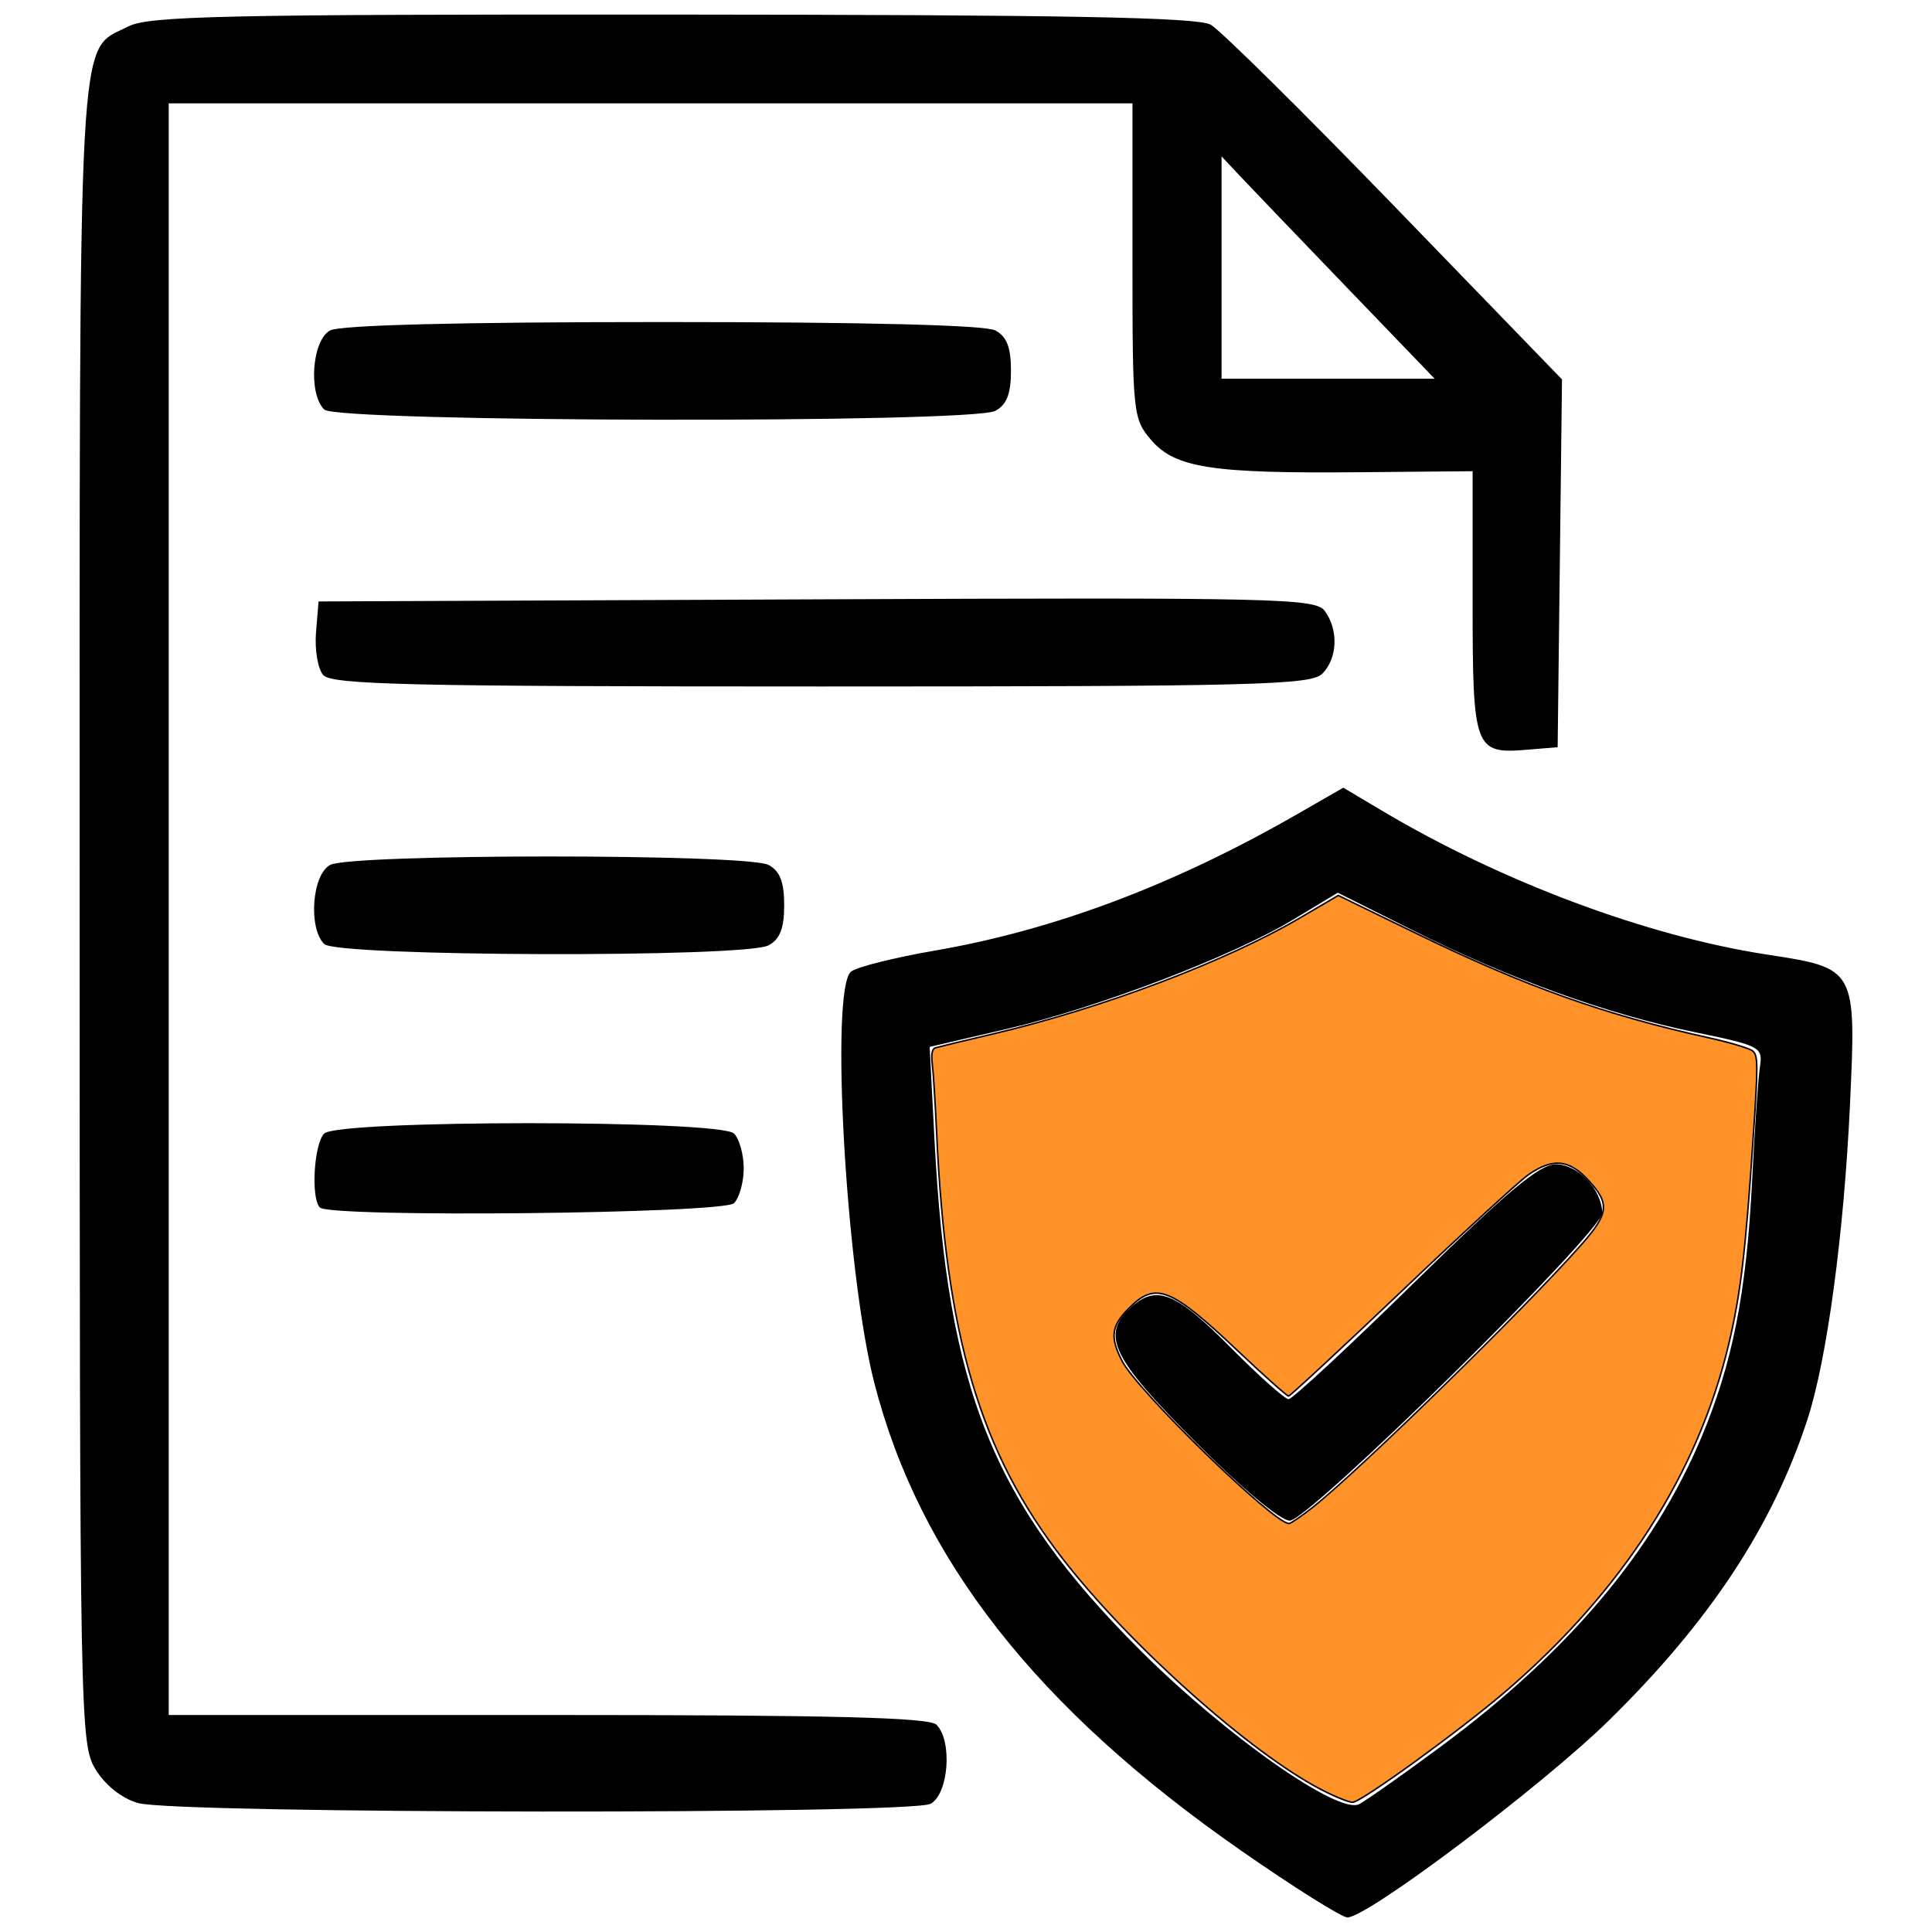
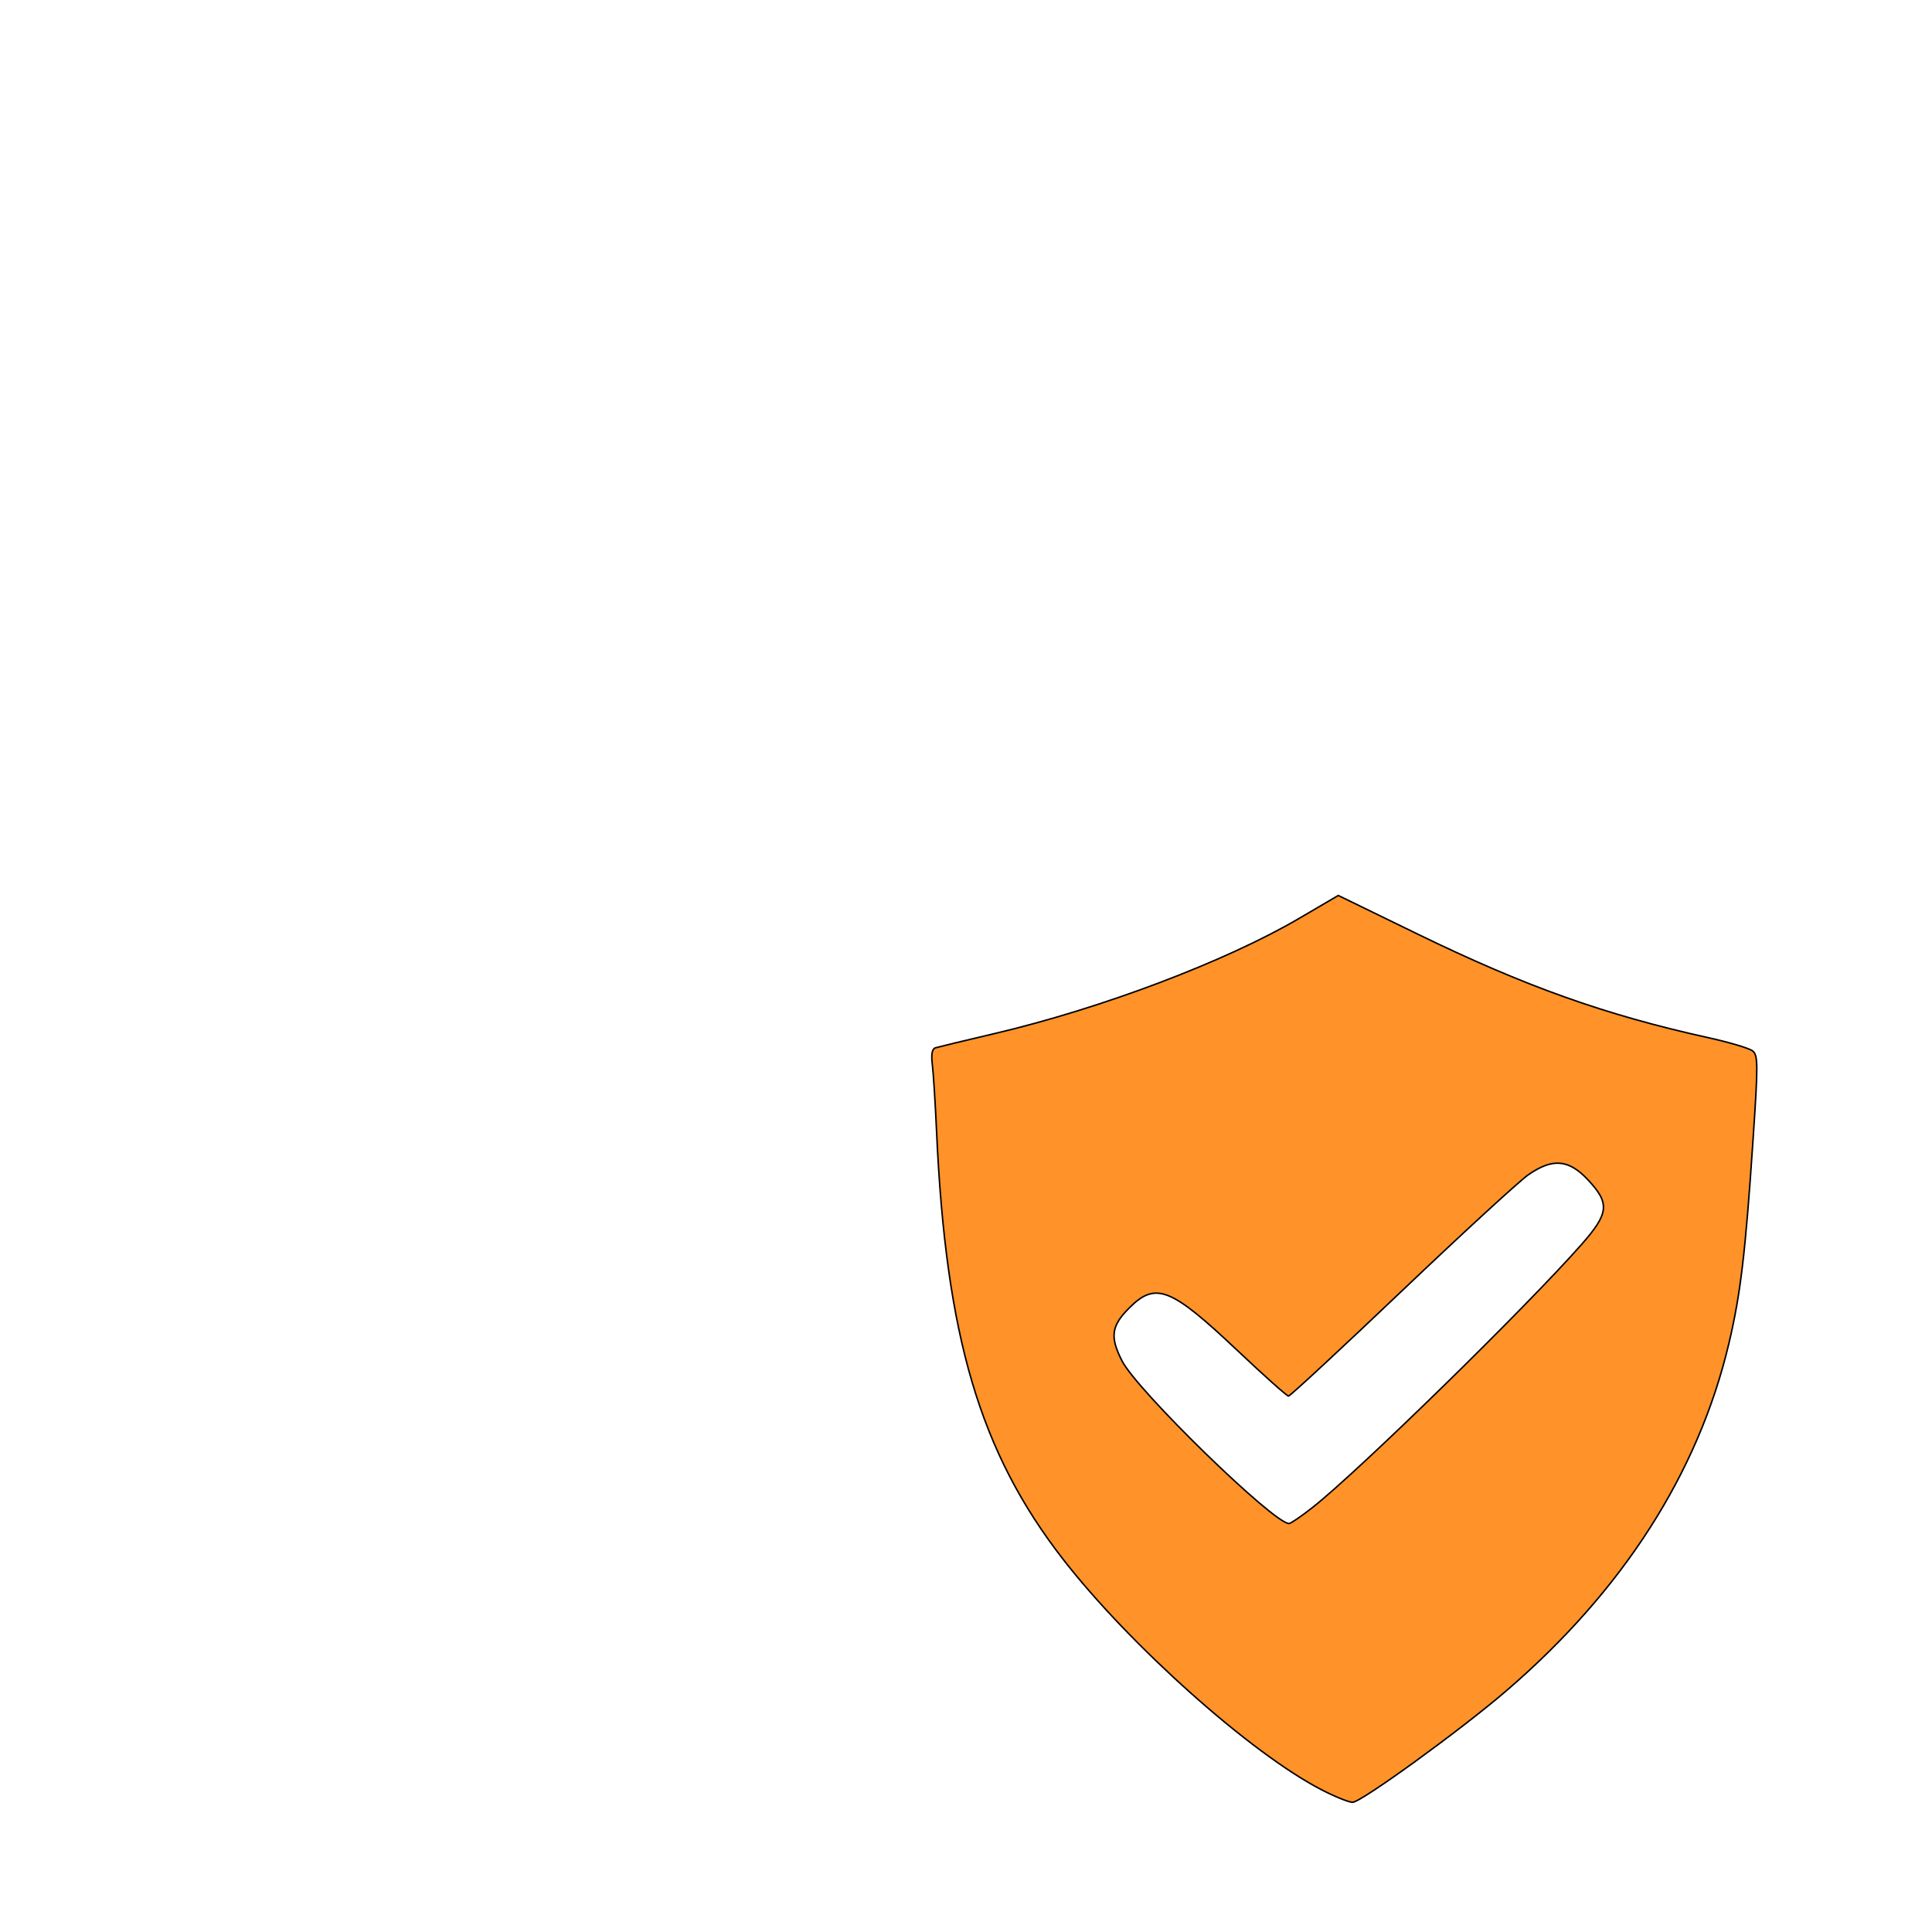
<svg xmlns="http://www.w3.org/2000/svg" xmlns:ns1="http://www.inkscape.org/namespaces/inkscape" xmlns:ns2="http://sodipodi.sourceforge.net/DTD/sodipodi-0.dtd" width="96mm" height="96mm" viewBox="0 0 96 96" version="1.1" id="svg1" ns1:version="1.4 (86a8ad7, 2024-10-11)" ns2:docname="DAPAL_transparentosc_i_bezpieczenstwo.svg">
  <ns2:namedview id="namedview1" pagecolor="#ffffff" bordercolor="#000000" borderopacity="0.25" ns1:showpageshadow="2" ns1:pageopacity="0.0" ns1:pagecheckerboard="0" ns1:deskcolor="#d1d1d1" ns1:document-units="mm" ns1:zoom="0.71891835" ns1:cx="207.95129" ns1:cy="169.00389" ns1:window-width="1920" ns1:window-height="1009" ns1:window-x="-8" ns1:window-y="-8" ns1:window-maximized="1" ns1:current-layer="layer1" />
  <defs id="defs1" />
  <g ns1:label="Warstwa 1" ns1:groupmode="layer" id="layer1">
    <g id="g20" transform="translate(-361.18,-129.402)">
-       <path d="m 422.851,221.36 c -10.168,-7.078 -15.994,-14.512 -18.233,-23.265 -1.408,-5.507 -2.201,-19.547 -1.152,-20.412 0.277,-0.228 2.133,-0.695 4.125,-1.039 5.959,-1.026 11.907,-3.261 18.016,-6.769 l 2.322,-1.333 1.903,1.133 c 5.96,3.546 13.197,6.25 19.177,7.164 4.4,0.673 4.41,0.691 4.096,7.435 -0.299,6.423 -1.144,12.686 -2.113,15.656 -1.732,5.308 -4.853,10.04 -9.867,14.96 -3.307,3.245 -11.993,9.789 -12.992,9.789 -0.283,0 -2.66,-1.494 -5.283,-3.32 z m 9.936,-5.183 c 6.337,-4.69 10.564,-9.709 12.938,-15.359 1.545,-3.677 2.238,-7.19 2.517,-12.758 0.127,-2.545 0.302,-5.088 0.388,-5.649 0.15,-0.982 0.025,-1.048 -3.252,-1.723 -4.318,-0.889 -9.194,-2.651 -13.978,-5.049 l -3.746,-1.879 -2.184,1.318 c -3.051,1.842 -9.757,4.403 -14.281,5.456 l -3.814,0.887 0.24,4.628 c 0.647,12.463 2.892,18.031 10.228,25.36 4.236,4.232 9.86,8.182 10.875,7.639 0.381,-0.204 2.212,-1.495 4.069,-2.87 z m -12.225,-15.146 c -4.145,-4.16 -4.69,-5.304 -3.18,-6.671 1.257,-1.138 2.216,-0.756 4.898,1.95 1.426,1.439 2.744,2.616 2.929,2.616 0.185,0 3.014,-2.626 6.286,-5.835 4.58,-4.493 6.19,-5.835 6.996,-5.835 1.089,0 2.3,1.273 2.3,2.418 0,0.934 -14.577,15.289 -15.525,15.289 -0.461,0 -2.412,-1.631 -4.704,-3.931 z m -52.523,17.964 c -0.811,-0.234 -1.628,-0.882 -2.111,-1.674 -0.769,-1.261 -0.788,-2.295 -0.79,-42.46 -0.002,-45.201 -0.131,-42.83 2.4,-44.139 1.02,-0.528 4.695,-0.609 27.056,-0.596 19.53,0.011 26.088,0.134 26.744,0.503 0.478,0.269 4.601,4.344 9.163,9.057 l 8.294,8.568 -0.108,9.138 -0.108,9.138 -1.537,0.127 c -2.598,0.214 -2.688,-0.032 -2.688,-7.335 v -6.506 l -5.642,0.051 c -7.317,0.067 -9.14,-0.216 -10.33,-1.6 -0.902,-1.049 -0.93,-1.311 -0.93,-8.905 v -7.825 h -23.944 -23.944 v 40.041 40.041 h 18.833 c 14.111,0 18.954,0.121 19.316,0.483 0.803,0.803 0.604,3.448 -0.295,3.93 -1,0.535 -37.512,0.501 -39.378,-0.038 z m 60.072,-75.301 c -2.396,-2.49 -4.779,-4.976 -5.295,-5.524 l -0.938,-0.997 v 5.524 5.524 h 5.295 5.295 z m -51.036,45.708 c -0.455,-0.455 -0.296,-3.164 0.215,-3.675 0.686,-0.686 19.676,-0.686 20.362,0 0.266,0.266 0.483,1.044 0.483,1.73 0,0.686 -0.217,1.465 -0.483,1.73 -0.523,0.523 -20.065,0.727 -20.577,0.215 z m 0.215,-13.092 c -0.803,-0.803 -0.604,-3.448 0.295,-3.93 1.049,-0.561 20.734,-0.561 21.783,0 0.567,0.303 0.778,0.846 0.778,1.998 0,1.152 -0.212,1.695 -0.778,1.998 -1.162,0.622 -21.452,0.561 -22.079,-0.066 z m -0.057,-13.372 c -0.263,-0.317 -0.421,-1.267 -0.351,-2.113 l 0.127,-1.537 24.749,-0.105 c 22.909,-0.097 24.786,-0.054 25.252,0.58 0.69,0.939 0.631,2.358 -0.129,3.118 -0.561,0.561 -3.375,0.632 -24.901,0.632 -20.555,0 -24.341,-0.088 -24.746,-0.576 z m 0.057,-13.187 c -0.803,-0.803 -0.604,-3.448 0.295,-3.93 0.499,-0.267 6.44,-0.417 16.526,-0.417 10.085,0 16.027,0.15 16.526,0.417 0.567,0.303 0.778,0.846 0.778,1.998 0,1.152 -0.212,1.695 -0.778,1.998 -1.177,0.63 -32.713,0.567 -33.347,-0.066 z" style="fill:#000000;stroke-width:1.521" id="path1-8" />
      <path style="fill:#ff9229;fill-opacity:1;stroke:#000000;stroke-width:0.075" d="m 426.85,218.336 c -3.508,-1.809 -9.506,-7.158 -12.842,-11.45 -4.133,-5.319 -5.83,-11.059 -6.291,-21.275 -0.064,-1.415 -0.159,-2.909 -0.211,-3.32 -0.063,-0.499 -0.012,-0.773 0.156,-0.824 0.138,-0.042 1.453,-0.359 2.922,-0.704 5.309,-1.246 11.488,-3.581 15.145,-5.724 l 1.949,-1.142 3.97,1.932 c 5.311,2.584 9.291,4.003 14.387,5.128 1.049,0.231 2.048,0.527 2.221,0.657 0.285,0.215 0.288,0.624 0.027,4.491 -0.378,5.603 -0.616,7.597 -1.197,10.057 -1.52,6.429 -5.275,12.287 -11.064,17.259 -2.281,1.959 -7.213,5.536 -7.634,5.536 -0.183,0 -0.876,-0.28 -1.539,-0.622 z m -0.435,-14.041 c 2.304,-1.821 10.544,-9.877 13.326,-13.028 1.391,-1.576 1.444,-2.06 0.354,-3.229 -0.961,-1.031 -1.762,-1.102 -2.971,-0.264 -0.444,0.308 -3.275,2.908 -6.291,5.779 -3.016,2.871 -5.548,5.219 -5.627,5.219 -0.079,0 -1.212,-1.011 -2.519,-2.246 -3.335,-3.153 -4.082,-3.448 -5.398,-2.131 -0.892,0.892 -0.965,1.434 -0.355,2.631 0.754,1.477 7.532,8.079 8.296,8.079 0.088,0 0.621,-0.364 1.184,-0.809 z" id="path15" ns2:nodetypes="ssssssscssscssssssssssssssss" />
    </g>
  </g>
</svg>